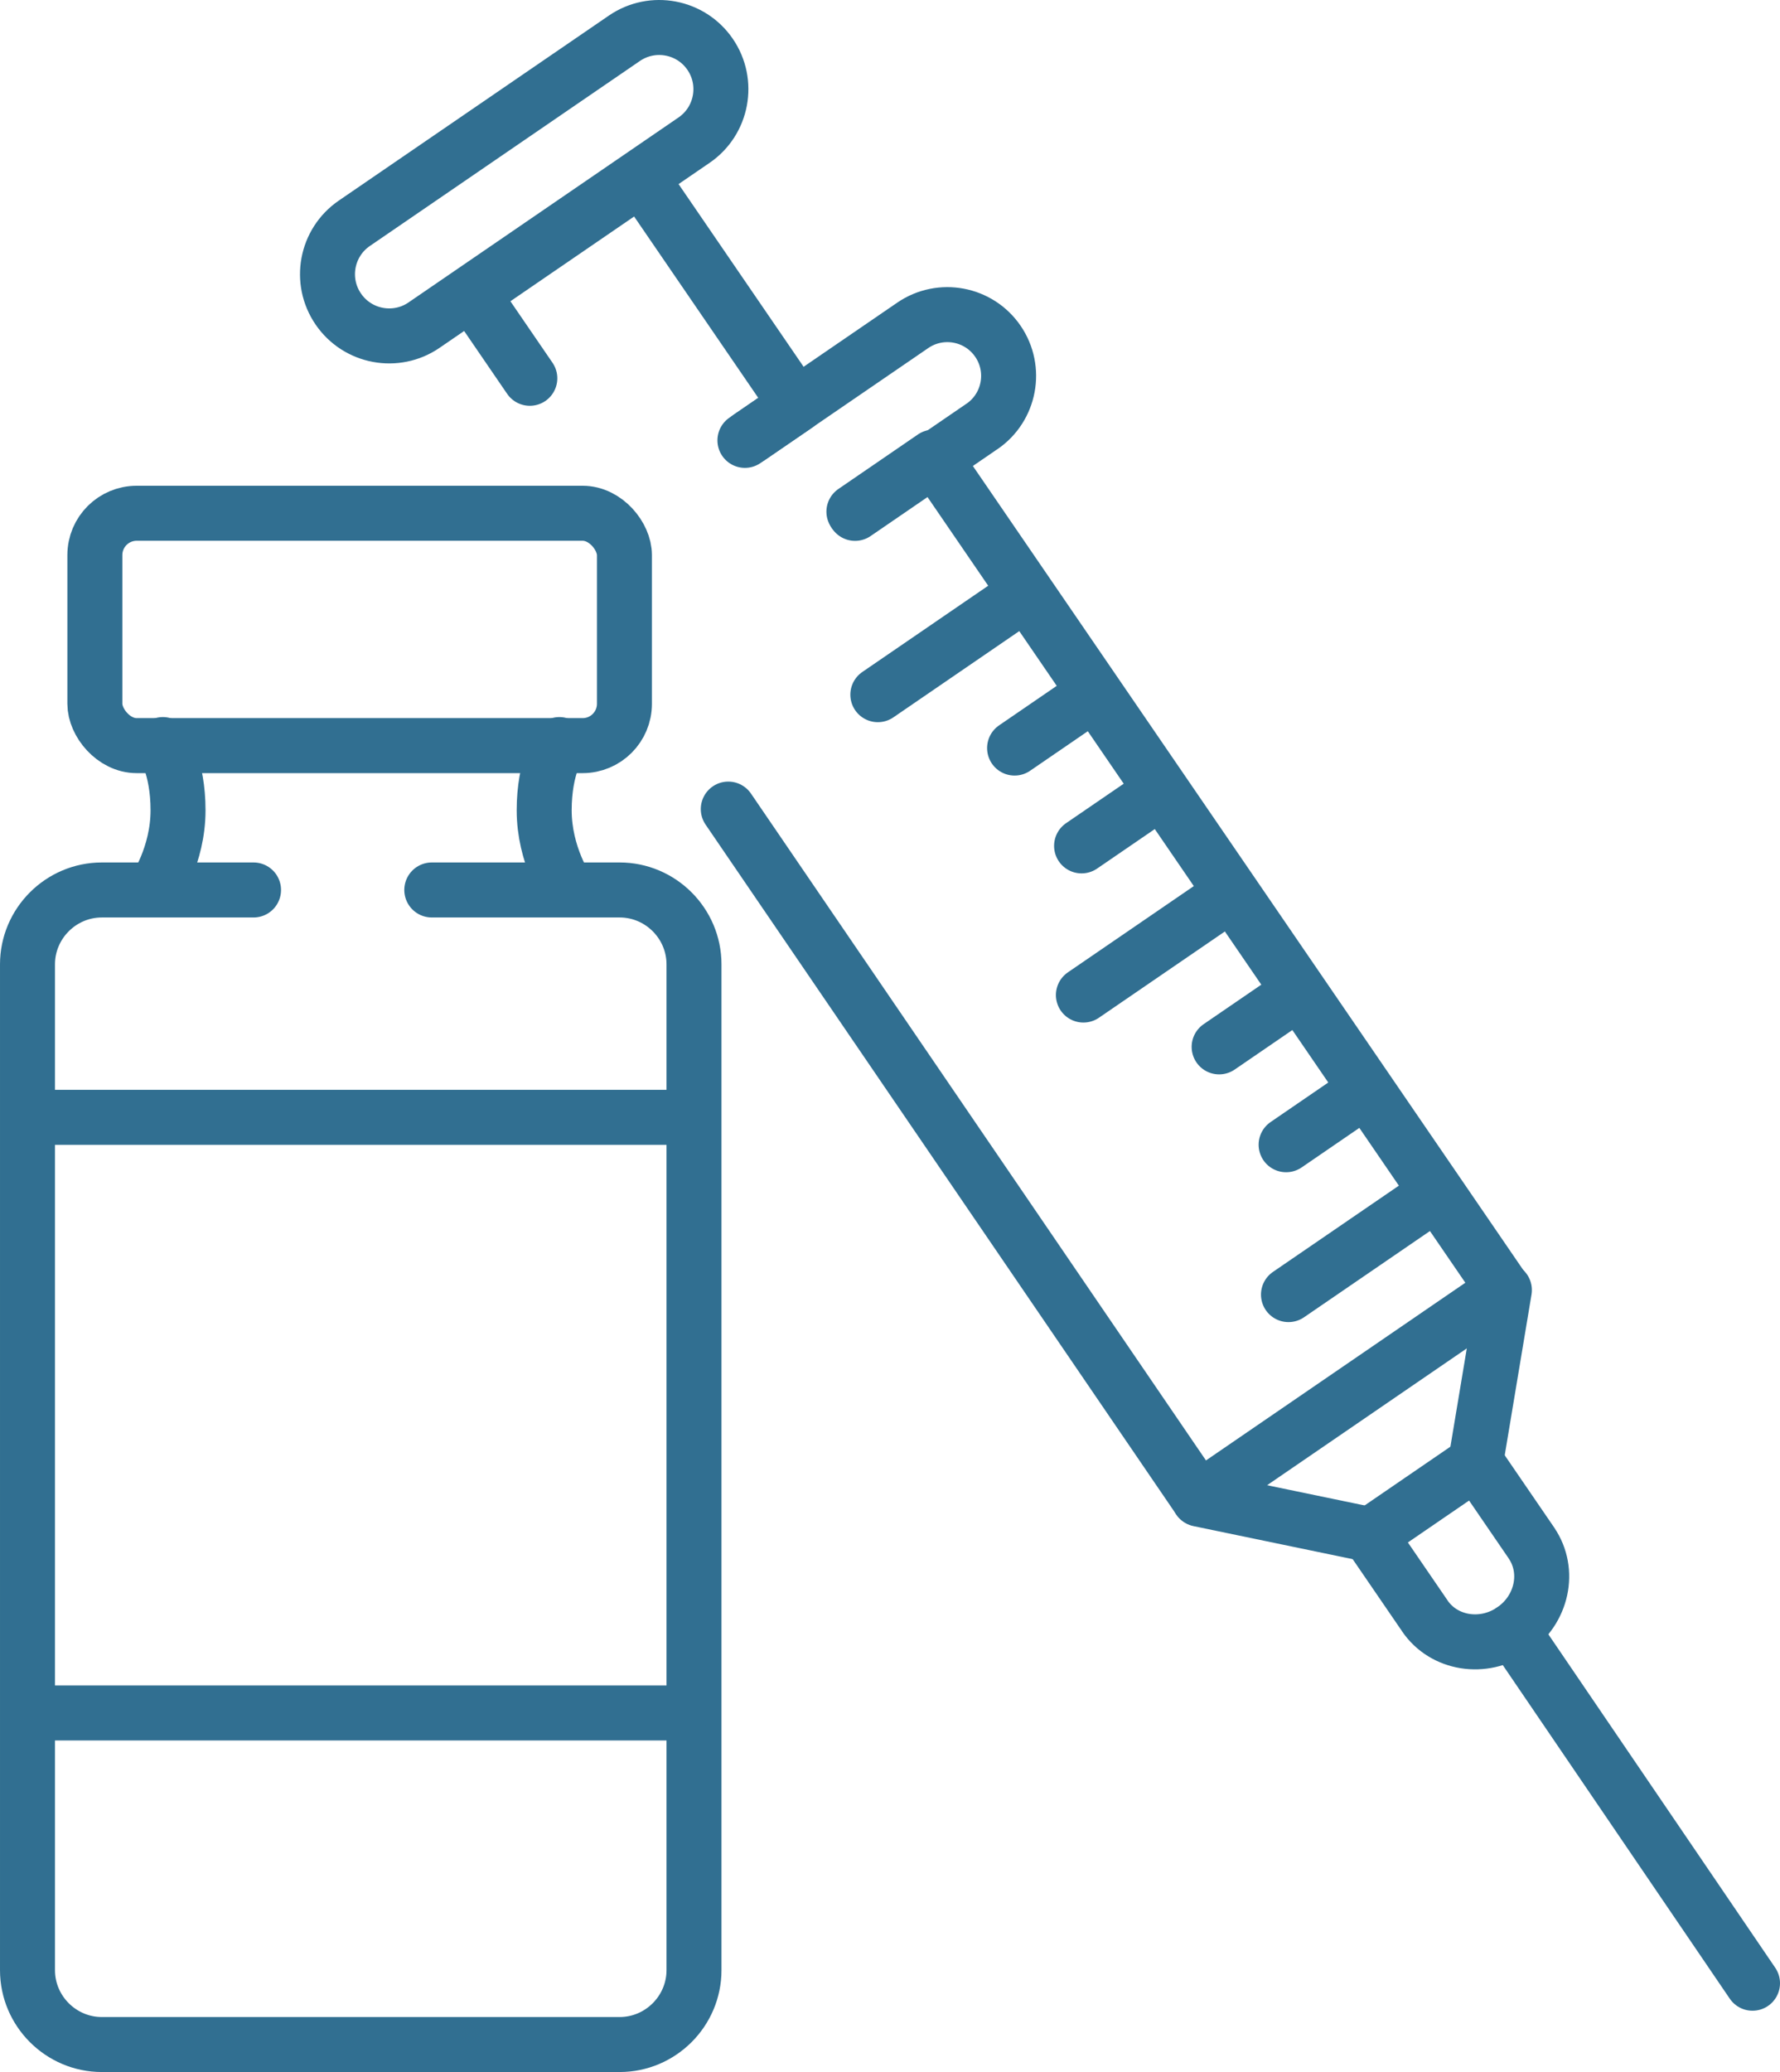
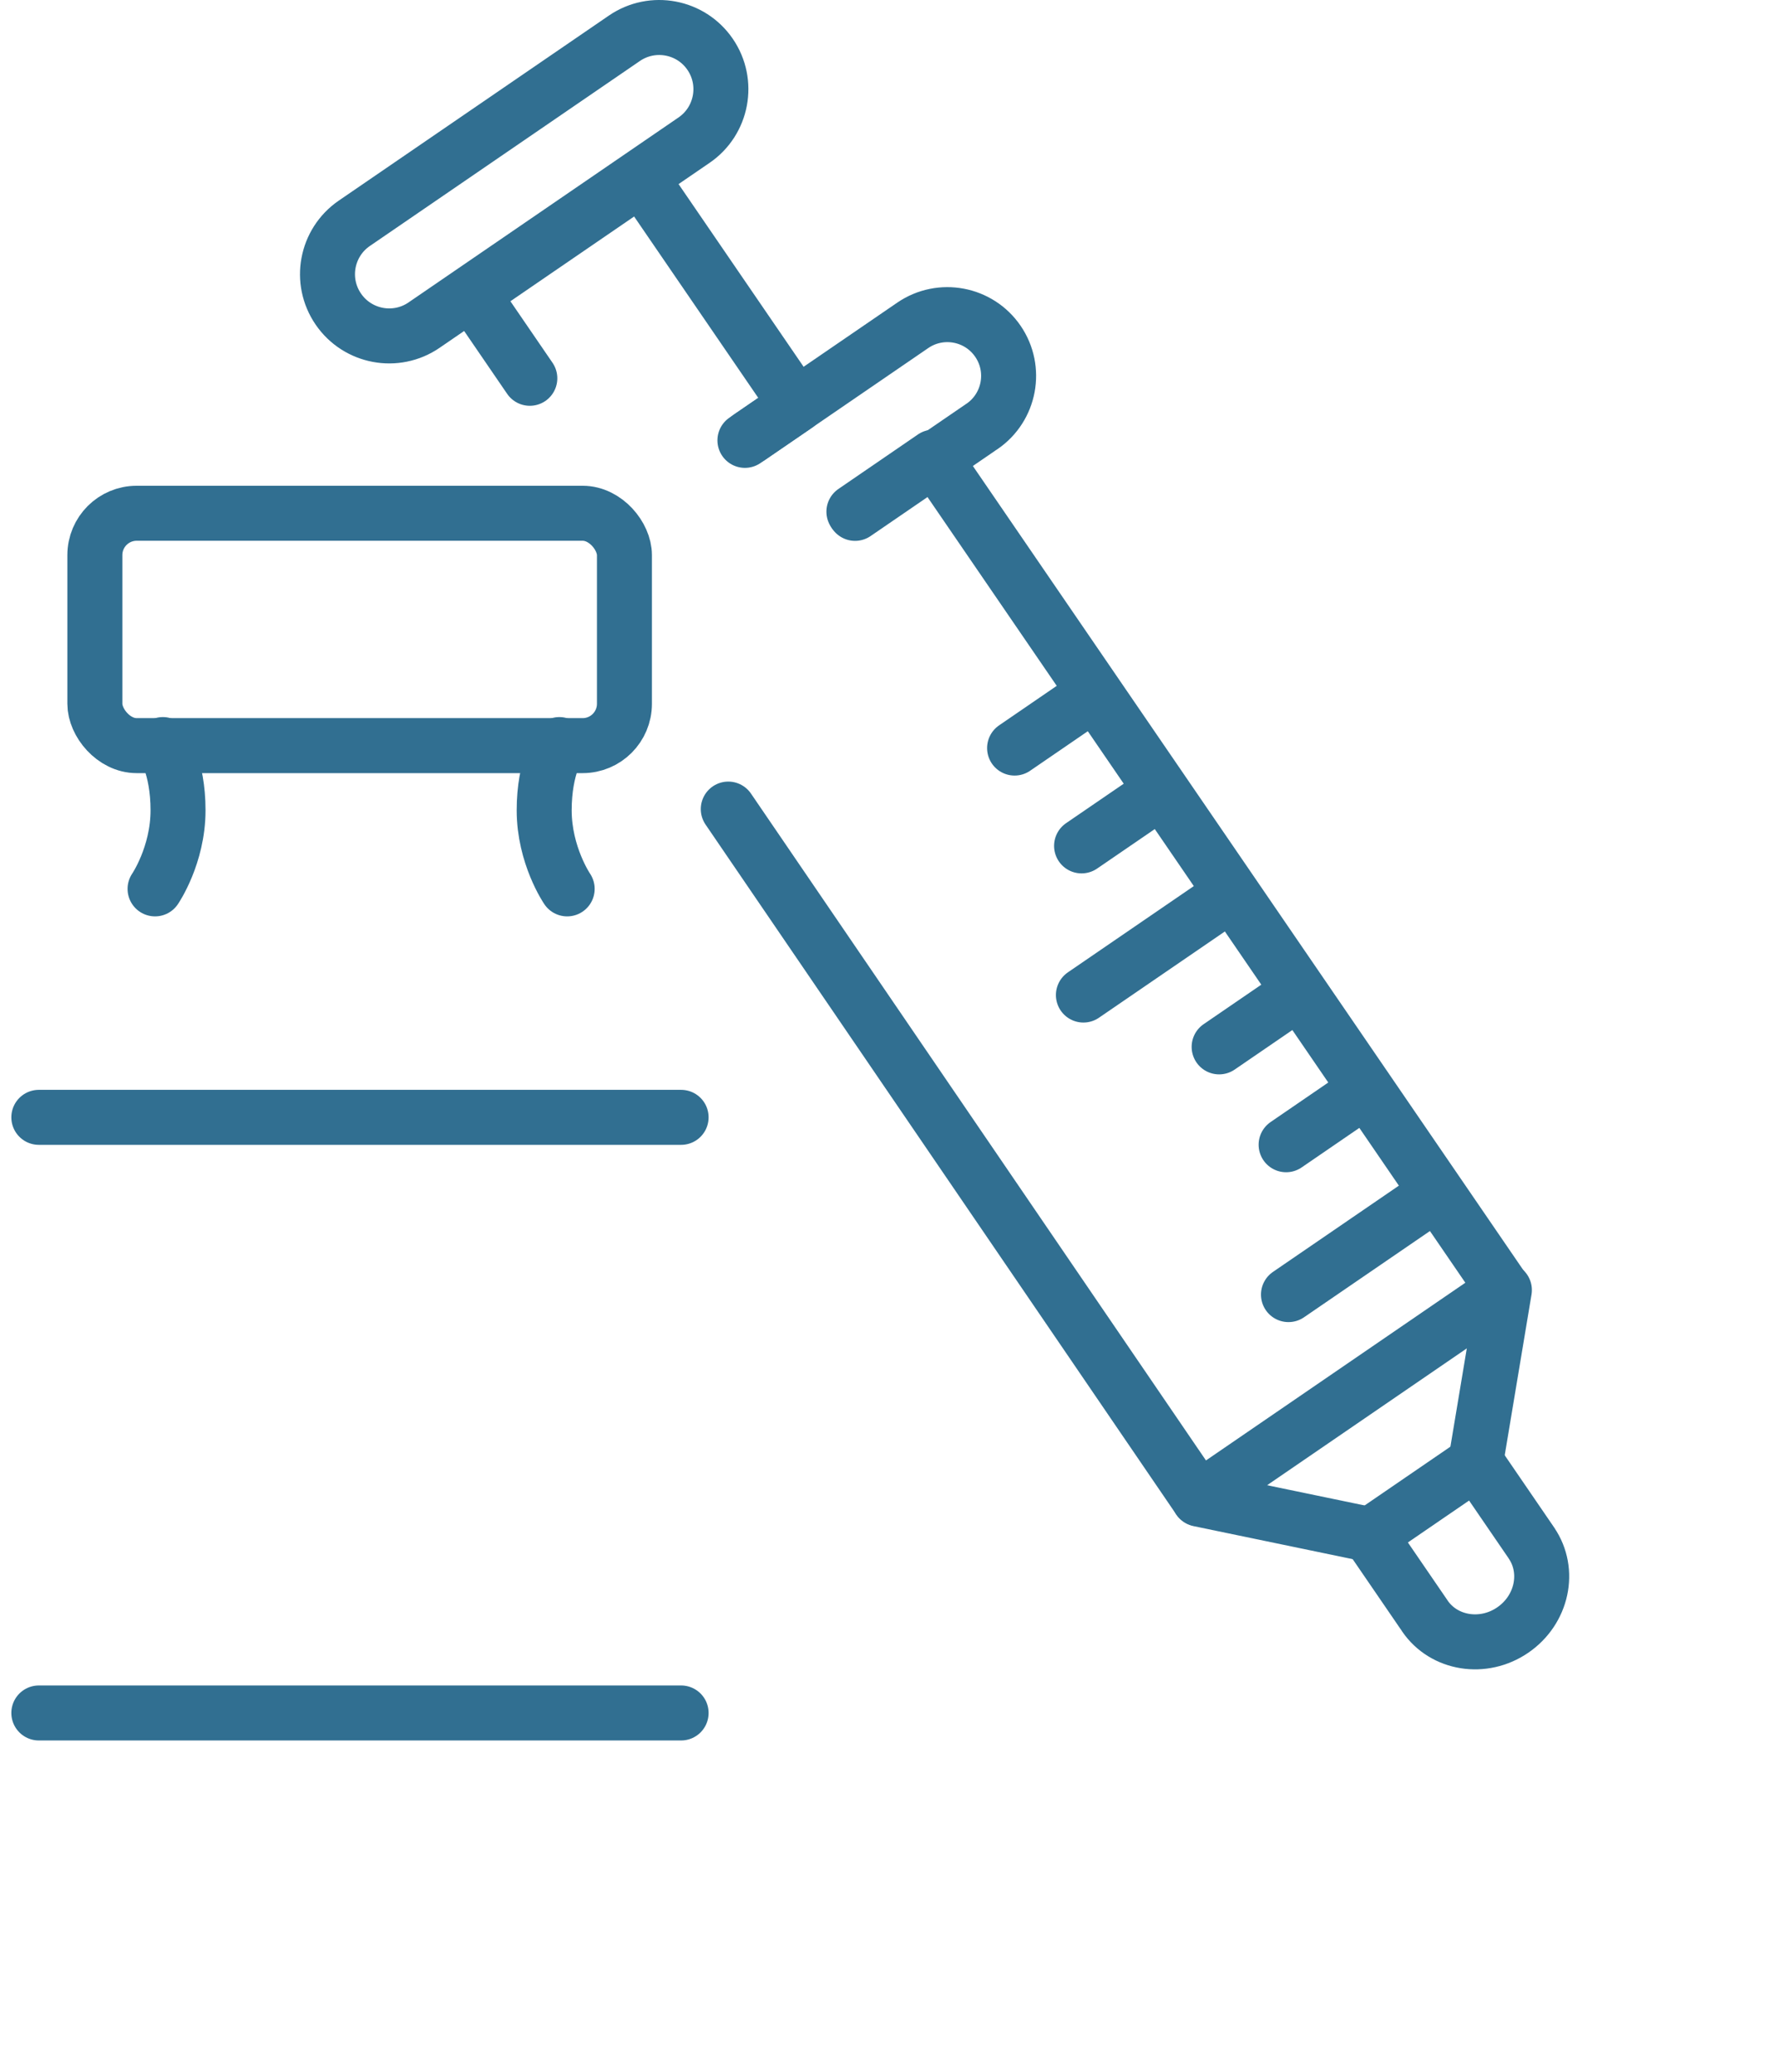
<svg xmlns="http://www.w3.org/2000/svg" id="Layer_3" data-name="Layer 3" viewBox="0 0 50.569 58.842">
  <defs>
    <style> .cls-1 { fill: none; stroke: #316f91; stroke-linecap: round; stroke-linejoin: round; stroke-width: 1.562px; } </style>
  </defs>
  <g>
    <rect class="cls-1" x="2.695" y="14.576" width="15.045" height="6.599" rx="1.188" ry="1.188" />
-     <path class="cls-1" d="M12.267,25.274h5.337c1.161,0,2.112.95,2.112,2.112v28.564c0,1.161-.95,2.112-2.112,2.112H2.893c-1.161,0-2.112-.95-2.112-2.112v-28.564c0-1.161.95-2.112,2.112-2.112h4.31" />
    <line class="cls-1" x1="1.103" y1="31.731" x2="19.35" y2="31.731" />
    <line class="cls-1" x1="1.103" y1="48.646" x2="19.35" y2="48.646" />
    <path class="cls-1" d="M15.891,21.145s-.431.613-.431,1.866c0,1.279.653,2.232.653,2.232" />
    <path class="cls-1" d="M4.627,21.145s.431.613.431,1.866c0,1.279-.653,2.232-.653,2.232" />
  </g>
  <g>
    <path class="cls-1" d="M24.292,14.579l3.593-2.461s.008-.005.012-.007c.793-.543.996-1.626.453-2.419-.542-.791-1.621-.994-2.414-.456h0s-4.644,3.18-4.644,3.18" />
    <path class="cls-1" d="M43.512,43.825h0l-1.573-2.297-3.027,2.073,1.561,2.279s.005.008.007.012c.543.793,1.661.972,2.497.399s1.072-1.675.533-2.467h0Z" />
    <path class="cls-1" d="M12.06,9.224s-.007.006-.012.009c-.799.547-1.89.343-2.437-.456s-.343-1.885.451-2.433h0s7.681-5.26,7.681-5.26h0c.798-.542,1.886-.338,2.431.459.546.797.343,1.89-.456,2.437-.004.003-.008.005-.012.008l-7.647,5.237h0Z" />
    <polyline class="cls-1" points="21.163 12.506 22.628 11.503 18.218 5.063 13.415 8.352 15.052 10.743" />
    <polyline class="cls-1" points="20.69 22.977 34.057 42.561 42.715 36.631 26.52 12.982 24.259 14.531" />
    <line class="cls-1" x1="34.066" y1="42.575" x2="38.983" y2="43.595" />
    <line class="cls-1" x1="42.739" y1="36.636" x2="41.913" y2="41.589" />
-     <line class="cls-1" x1="24.939" y1="19.728" x2="28.966" y2="16.97" />
    <line class="cls-1" x1="28.824" y1="21.244" x2="30.913" y2="19.813" />
    <line class="cls-1" x1="30.727" y1="24.022" x2="32.816" y2="22.592" />
    <line class="cls-1" x1="34.635" y1="29.73" x2="36.725" y2="28.299" />
    <line class="cls-1" x1="36.538" y1="32.509" x2="38.627" y2="31.078" />
    <line class="cls-1" x1="30.779" y1="28.258" x2="34.807" y2="25.5" />
    <line class="cls-1" x1="36.605" y1="36.765" x2="40.633" y2="34.007" />
-     <line class="cls-1" x1="49.788" y1="56.321" x2="42.966" y2="46.299" />
  </g>
</svg>